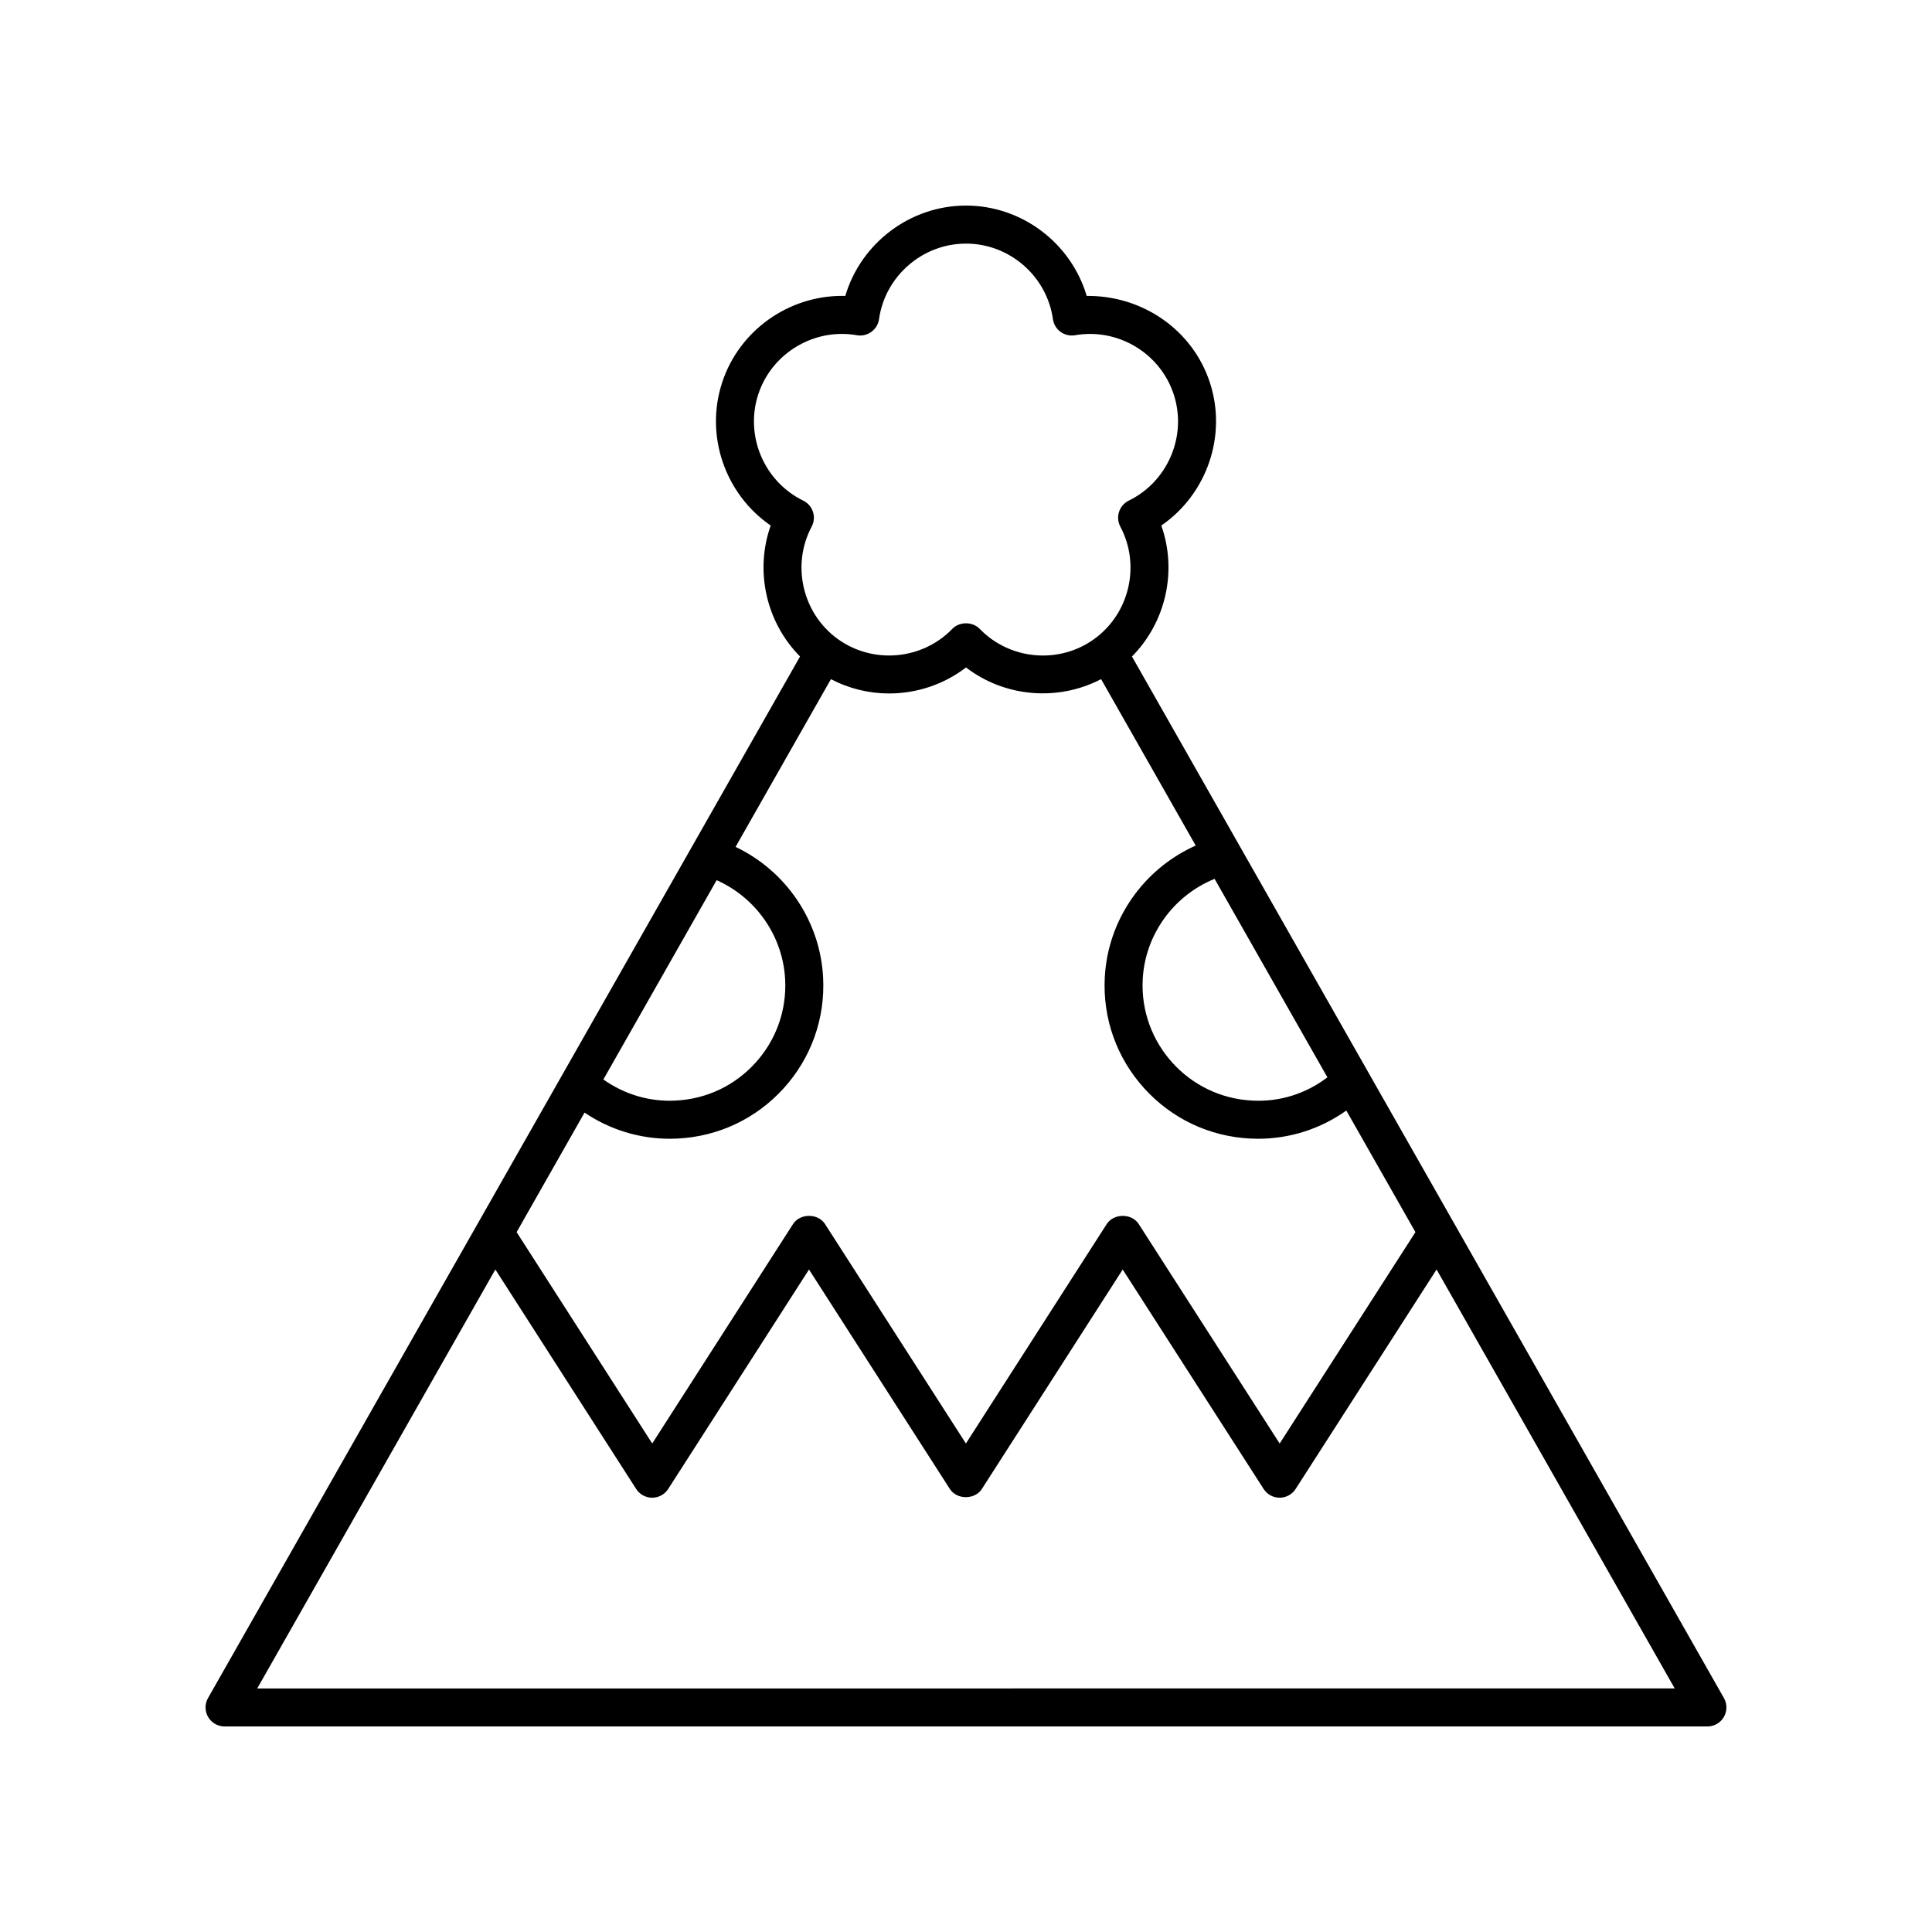
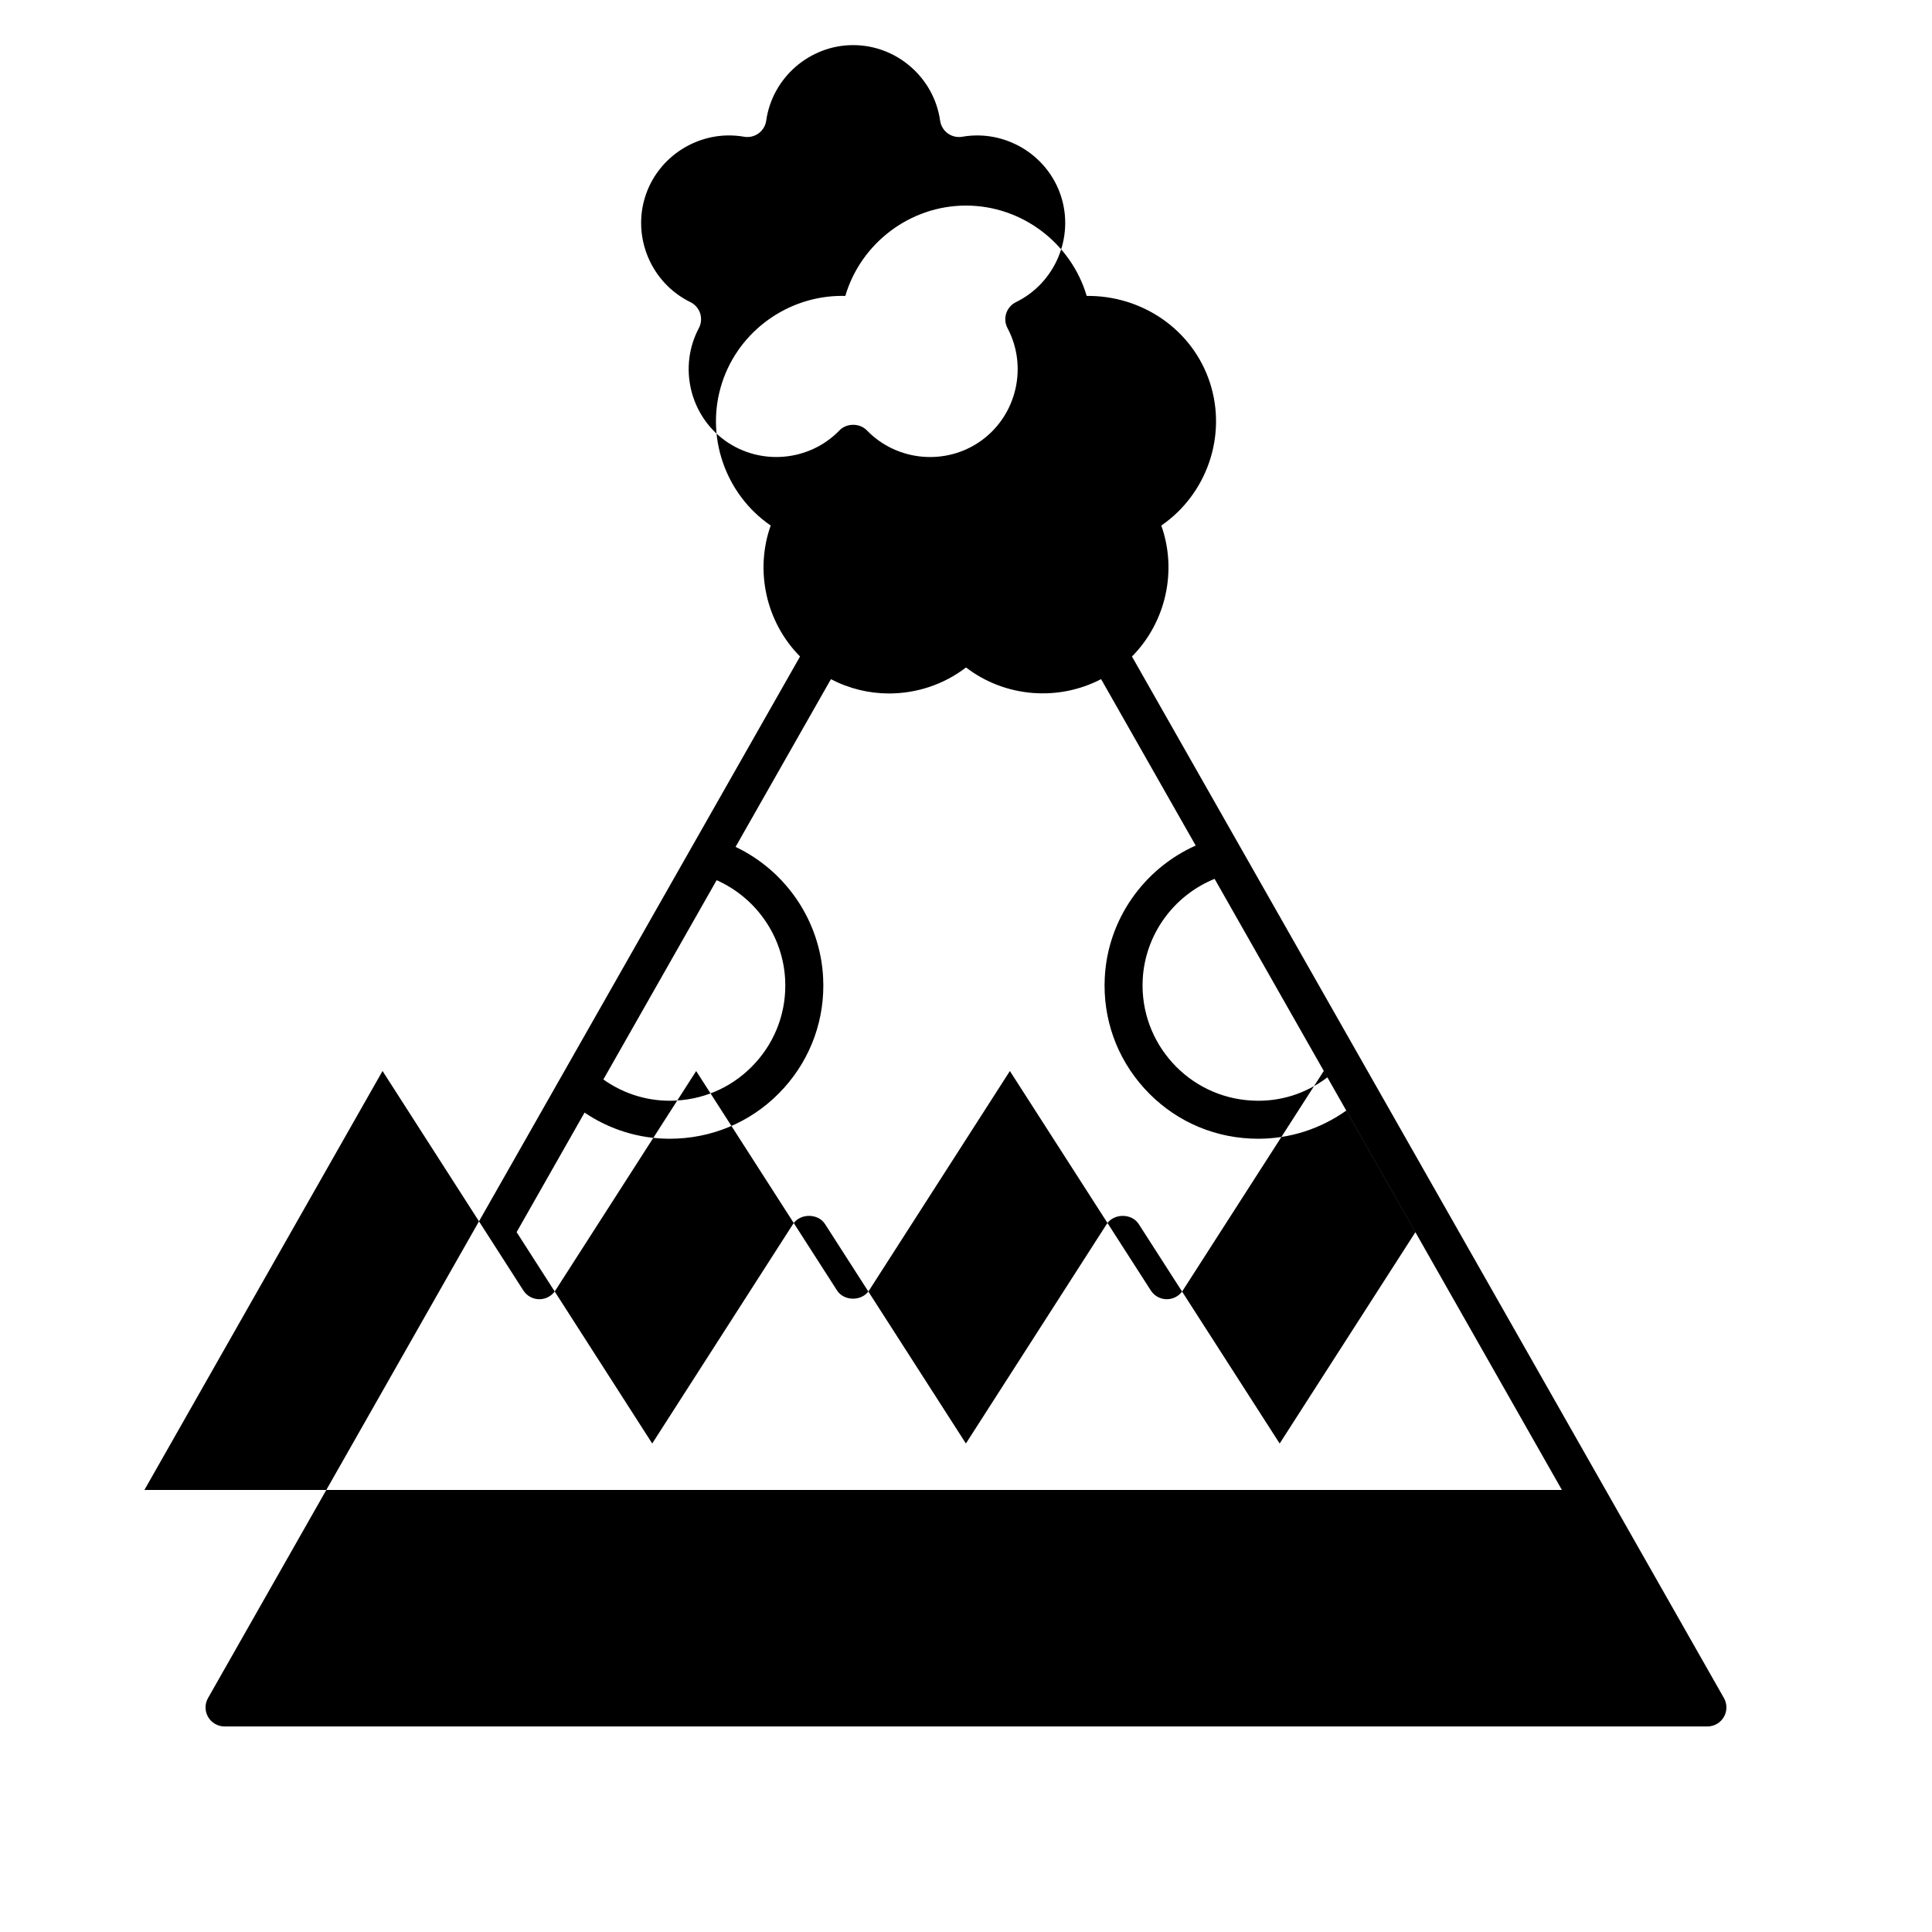
<svg xmlns="http://www.w3.org/2000/svg" fill="#000000" width="800px" height="800px" version="1.1" viewBox="144 144 512 512">
-   <path d="m443.98 317.98c8.98-9.055 12.051-22.664 7.777-34.707 11.984-8.227 17.488-23.68 12.895-37.828-4.598-14.145-18.039-23.184-32.664-23.02-4.121-13.941-17.113-23.945-31.988-23.945s-27.871 10.008-31.988 23.945c-0.297-0.004-0.59-0.012-0.883-0.012-14.195 0-27.277 9.176-31.781 23.035-4.594 14.145 0.906 29.598 12.895 37.824-4.273 12.043-1.203 25.648 7.777 34.707l-156.89 276.02c-0.887 1.559-0.879 3.473 0.023 5.023 0.906 1.547 2.562 2.504 4.356 2.504h392.97c1.793 0 3.453-0.953 4.356-2.504s0.914-3.465 0.023-5.023zm-145.07 120.87c6.668 4.496 14.453 6.93 22.582 6.93 0.699 0 1.398-0.02 2.102-0.055 10.84-0.547 20.82-5.285 28.102-13.332 7.281-8.051 10.988-18.453 10.441-29.297-0.758-15.039-9.859-28.316-23.203-34.66l25.266-44.449c4.828 2.519 10.113 3.789 15.398 3.789 7.254 0 14.477-2.332 20.406-6.894 10.25 7.879 24.336 9.066 35.797 3.094l25.07 44.105c-13.816 6.172-23.328 19.648-24.098 35.016-0.547 10.844 3.16 21.25 10.441 29.297 7.281 8.051 17.258 12.789 28.098 13.332 0.703 0.035 1.406 0.055 2.102 0.055 8.449 0 16.535-2.621 23.375-7.473l18.312 32.219-35.977 56.02-37.352-58.16c-1.852-2.894-6.621-2.879-8.48 0l-37.32 58.156-37.332-58.156c-1.852-2.894-6.625-2.887-8.48 0l-37.316 58.156-35.934-56.016zm35.008-61.594c10.406 4.629 17.57 14.781 18.156 26.352 0.41 8.152-2.379 15.977-7.856 22.027-5.473 6.055-12.98 9.617-21.137 10.027-6.883 0.375-13.598-1.625-19.18-5.594zm161.86 52.25c-5.715 4.348-12.68 6.566-19.965 6.156-16.828-0.848-29.832-15.227-28.984-32.059 0.598-11.891 8.164-22.266 19.051-26.699zm-150.85-180.94c3.141-9.672 12.273-16.074 22.176-16.074 1.32 0 2.656 0.113 3.988 0.348s2.731-0.09 3.832-0.891c1.105-0.801 1.836-2.016 2.027-3.371 1.613-11.41 11.52-20.02 23.047-20.02 11.523 0 21.43 8.609 23.039 20.023 0.191 1.352 0.922 2.566 2.027 3.371 1.105 0.801 2.496 1.117 3.832 0.891 11.367-1.988 22.609 4.762 26.168 15.719 3.562 10.961-1.566 23.047-11.926 28.109-1.227 0.602-2.156 1.672-2.582 2.973-0.422 1.301-0.297 2.711 0.344 3.918 5.406 10.184 2.457 22.973-6.867 29.746-9.324 6.781-22.398 5.633-30.41-2.66-1.898-1.957-5.348-1.957-7.246 0-8.012 8.297-21.086 9.426-30.41 2.66-9.324-6.773-12.277-19.562-6.867-29.746 0.641-1.207 0.762-2.617 0.344-3.918-0.422-1.301-1.352-2.371-2.582-2.973-10.367-5.062-15.492-17.148-11.934-28.105zm-132.76 342.89 63.105-111.03 37.32 58.168c0.926 1.441 2.523 2.316 4.242 2.316 1.715 0 3.312-0.871 4.242-2.316l37.316-58.156 37.332 58.156c1.852 2.894 6.625 2.894 8.48 0l37.324-58.16 37.348 58.16c0.926 1.445 2.523 2.316 4.238 2.316s3.312-0.871 4.238-2.316l37.355-58.172 63.109 111.03z" />
+   <path d="m443.98 317.98c8.98-9.055 12.051-22.664 7.777-34.707 11.984-8.227 17.488-23.68 12.895-37.828-4.598-14.145-18.039-23.184-32.664-23.02-4.121-13.941-17.113-23.945-31.988-23.945s-27.871 10.008-31.988 23.945c-0.297-0.004-0.59-0.012-0.883-0.012-14.195 0-27.277 9.176-31.781 23.035-4.594 14.145 0.906 29.598 12.895 37.824-4.273 12.043-1.203 25.648 7.777 34.707l-156.89 276.02c-0.887 1.559-0.879 3.473 0.023 5.023 0.906 1.547 2.562 2.504 4.356 2.504h392.97c1.793 0 3.453-0.953 4.356-2.504s0.914-3.465 0.023-5.023zm-145.07 120.87c6.668 4.496 14.453 6.93 22.582 6.93 0.699 0 1.398-0.02 2.102-0.055 10.84-0.547 20.82-5.285 28.102-13.332 7.281-8.051 10.988-18.453 10.441-29.297-0.758-15.039-9.859-28.316-23.203-34.66l25.266-44.449c4.828 2.519 10.113 3.789 15.398 3.789 7.254 0 14.477-2.332 20.406-6.894 10.25 7.879 24.336 9.066 35.797 3.094l25.07 44.105c-13.816 6.172-23.328 19.648-24.098 35.016-0.547 10.844 3.16 21.25 10.441 29.297 7.281 8.051 17.258 12.789 28.098 13.332 0.703 0.035 1.406 0.055 2.102 0.055 8.449 0 16.535-2.621 23.375-7.473l18.312 32.219-35.977 56.02-37.352-58.16c-1.852-2.894-6.621-2.879-8.48 0l-37.32 58.156-37.332-58.156c-1.852-2.894-6.625-2.887-8.48 0l-37.316 58.156-35.934-56.016zm35.008-61.594c10.406 4.629 17.57 14.781 18.156 26.352 0.41 8.152-2.379 15.977-7.856 22.027-5.473 6.055-12.98 9.617-21.137 10.027-6.883 0.375-13.598-1.625-19.18-5.594zm161.86 52.25c-5.715 4.348-12.68 6.566-19.965 6.156-16.828-0.848-29.832-15.227-28.984-32.059 0.598-11.891 8.164-22.266 19.051-26.699m-150.85-180.94c3.141-9.672 12.273-16.074 22.176-16.074 1.32 0 2.656 0.113 3.988 0.348s2.731-0.09 3.832-0.891c1.105-0.801 1.836-2.016 2.027-3.371 1.613-11.41 11.52-20.02 23.047-20.02 11.523 0 21.43 8.609 23.039 20.023 0.191 1.352 0.922 2.566 2.027 3.371 1.105 0.801 2.496 1.117 3.832 0.891 11.367-1.988 22.609 4.762 26.168 15.719 3.562 10.961-1.566 23.047-11.926 28.109-1.227 0.602-2.156 1.672-2.582 2.973-0.422 1.301-0.297 2.711 0.344 3.918 5.406 10.184 2.457 22.973-6.867 29.746-9.324 6.781-22.398 5.633-30.41-2.66-1.898-1.957-5.348-1.957-7.246 0-8.012 8.297-21.086 9.426-30.41 2.66-9.324-6.773-12.277-19.562-6.867-29.746 0.641-1.207 0.762-2.617 0.344-3.918-0.422-1.301-1.352-2.371-2.582-2.973-10.367-5.062-15.492-17.148-11.934-28.105zm-132.76 342.89 63.105-111.03 37.32 58.168c0.926 1.441 2.523 2.316 4.242 2.316 1.715 0 3.312-0.871 4.242-2.316l37.316-58.156 37.332 58.156c1.852 2.894 6.625 2.894 8.48 0l37.324-58.16 37.348 58.16c0.926 1.445 2.523 2.316 4.238 2.316s3.312-0.871 4.238-2.316l37.355-58.172 63.109 111.03z" />
</svg>